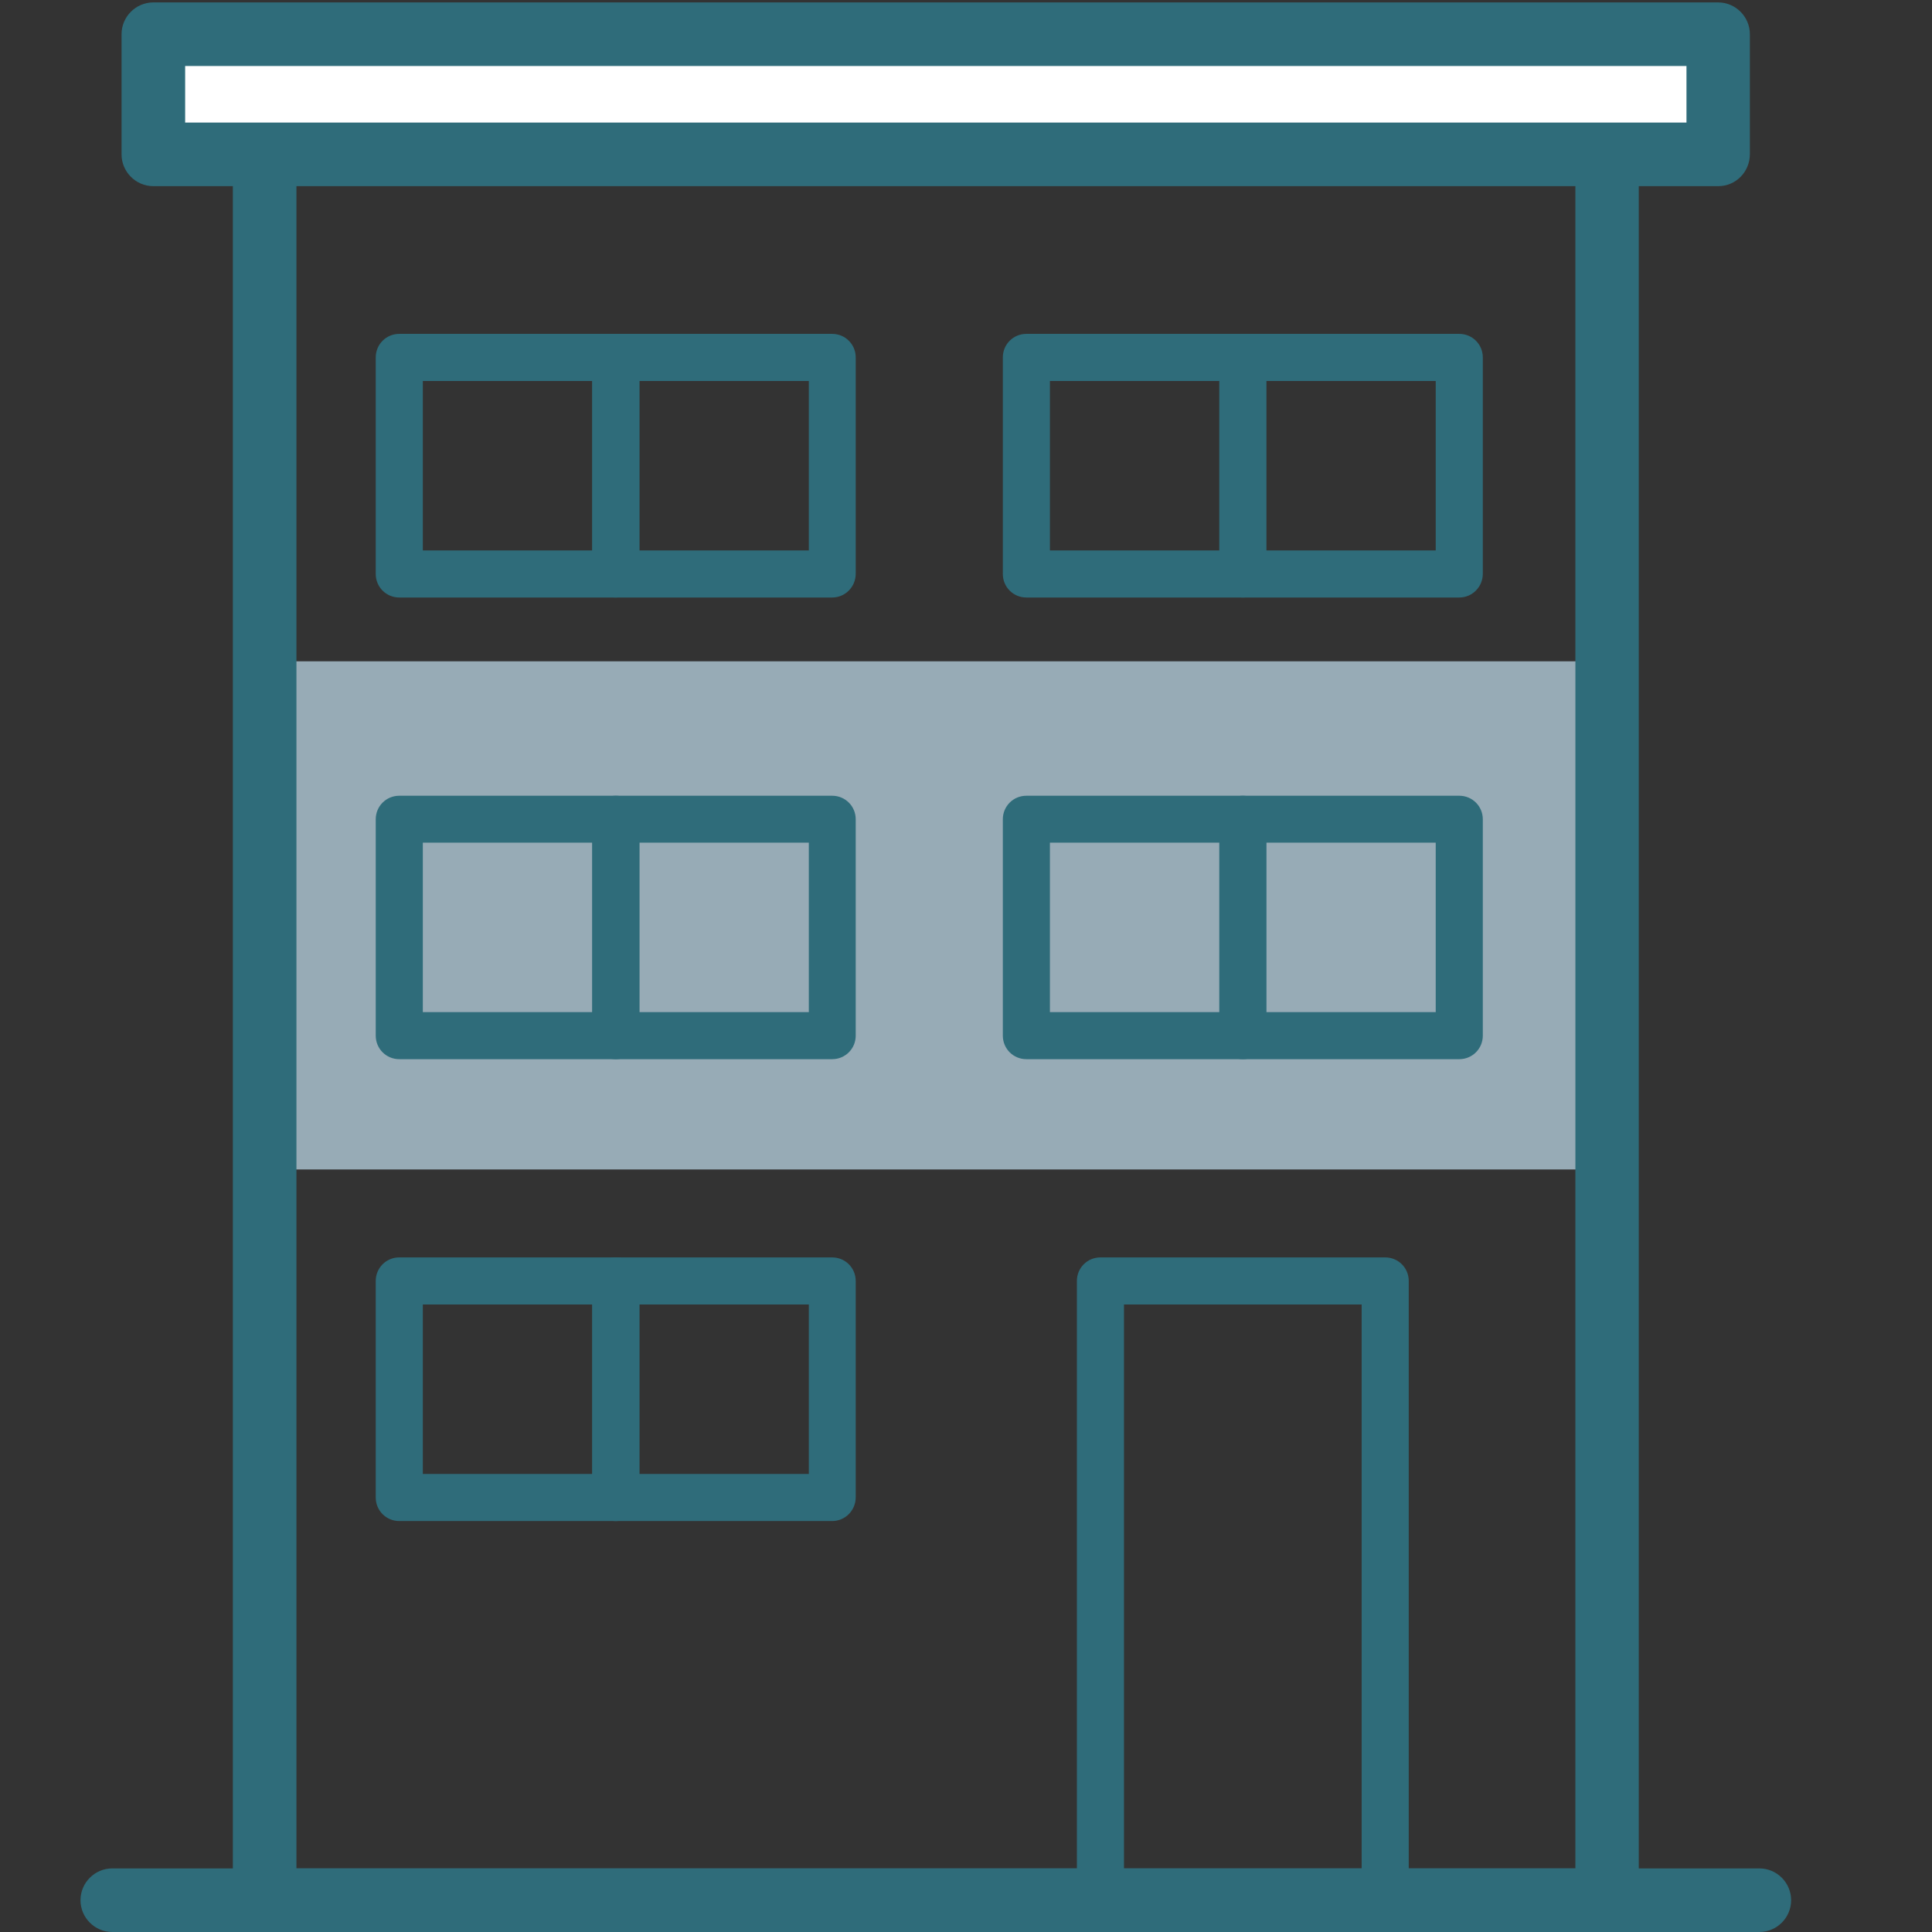
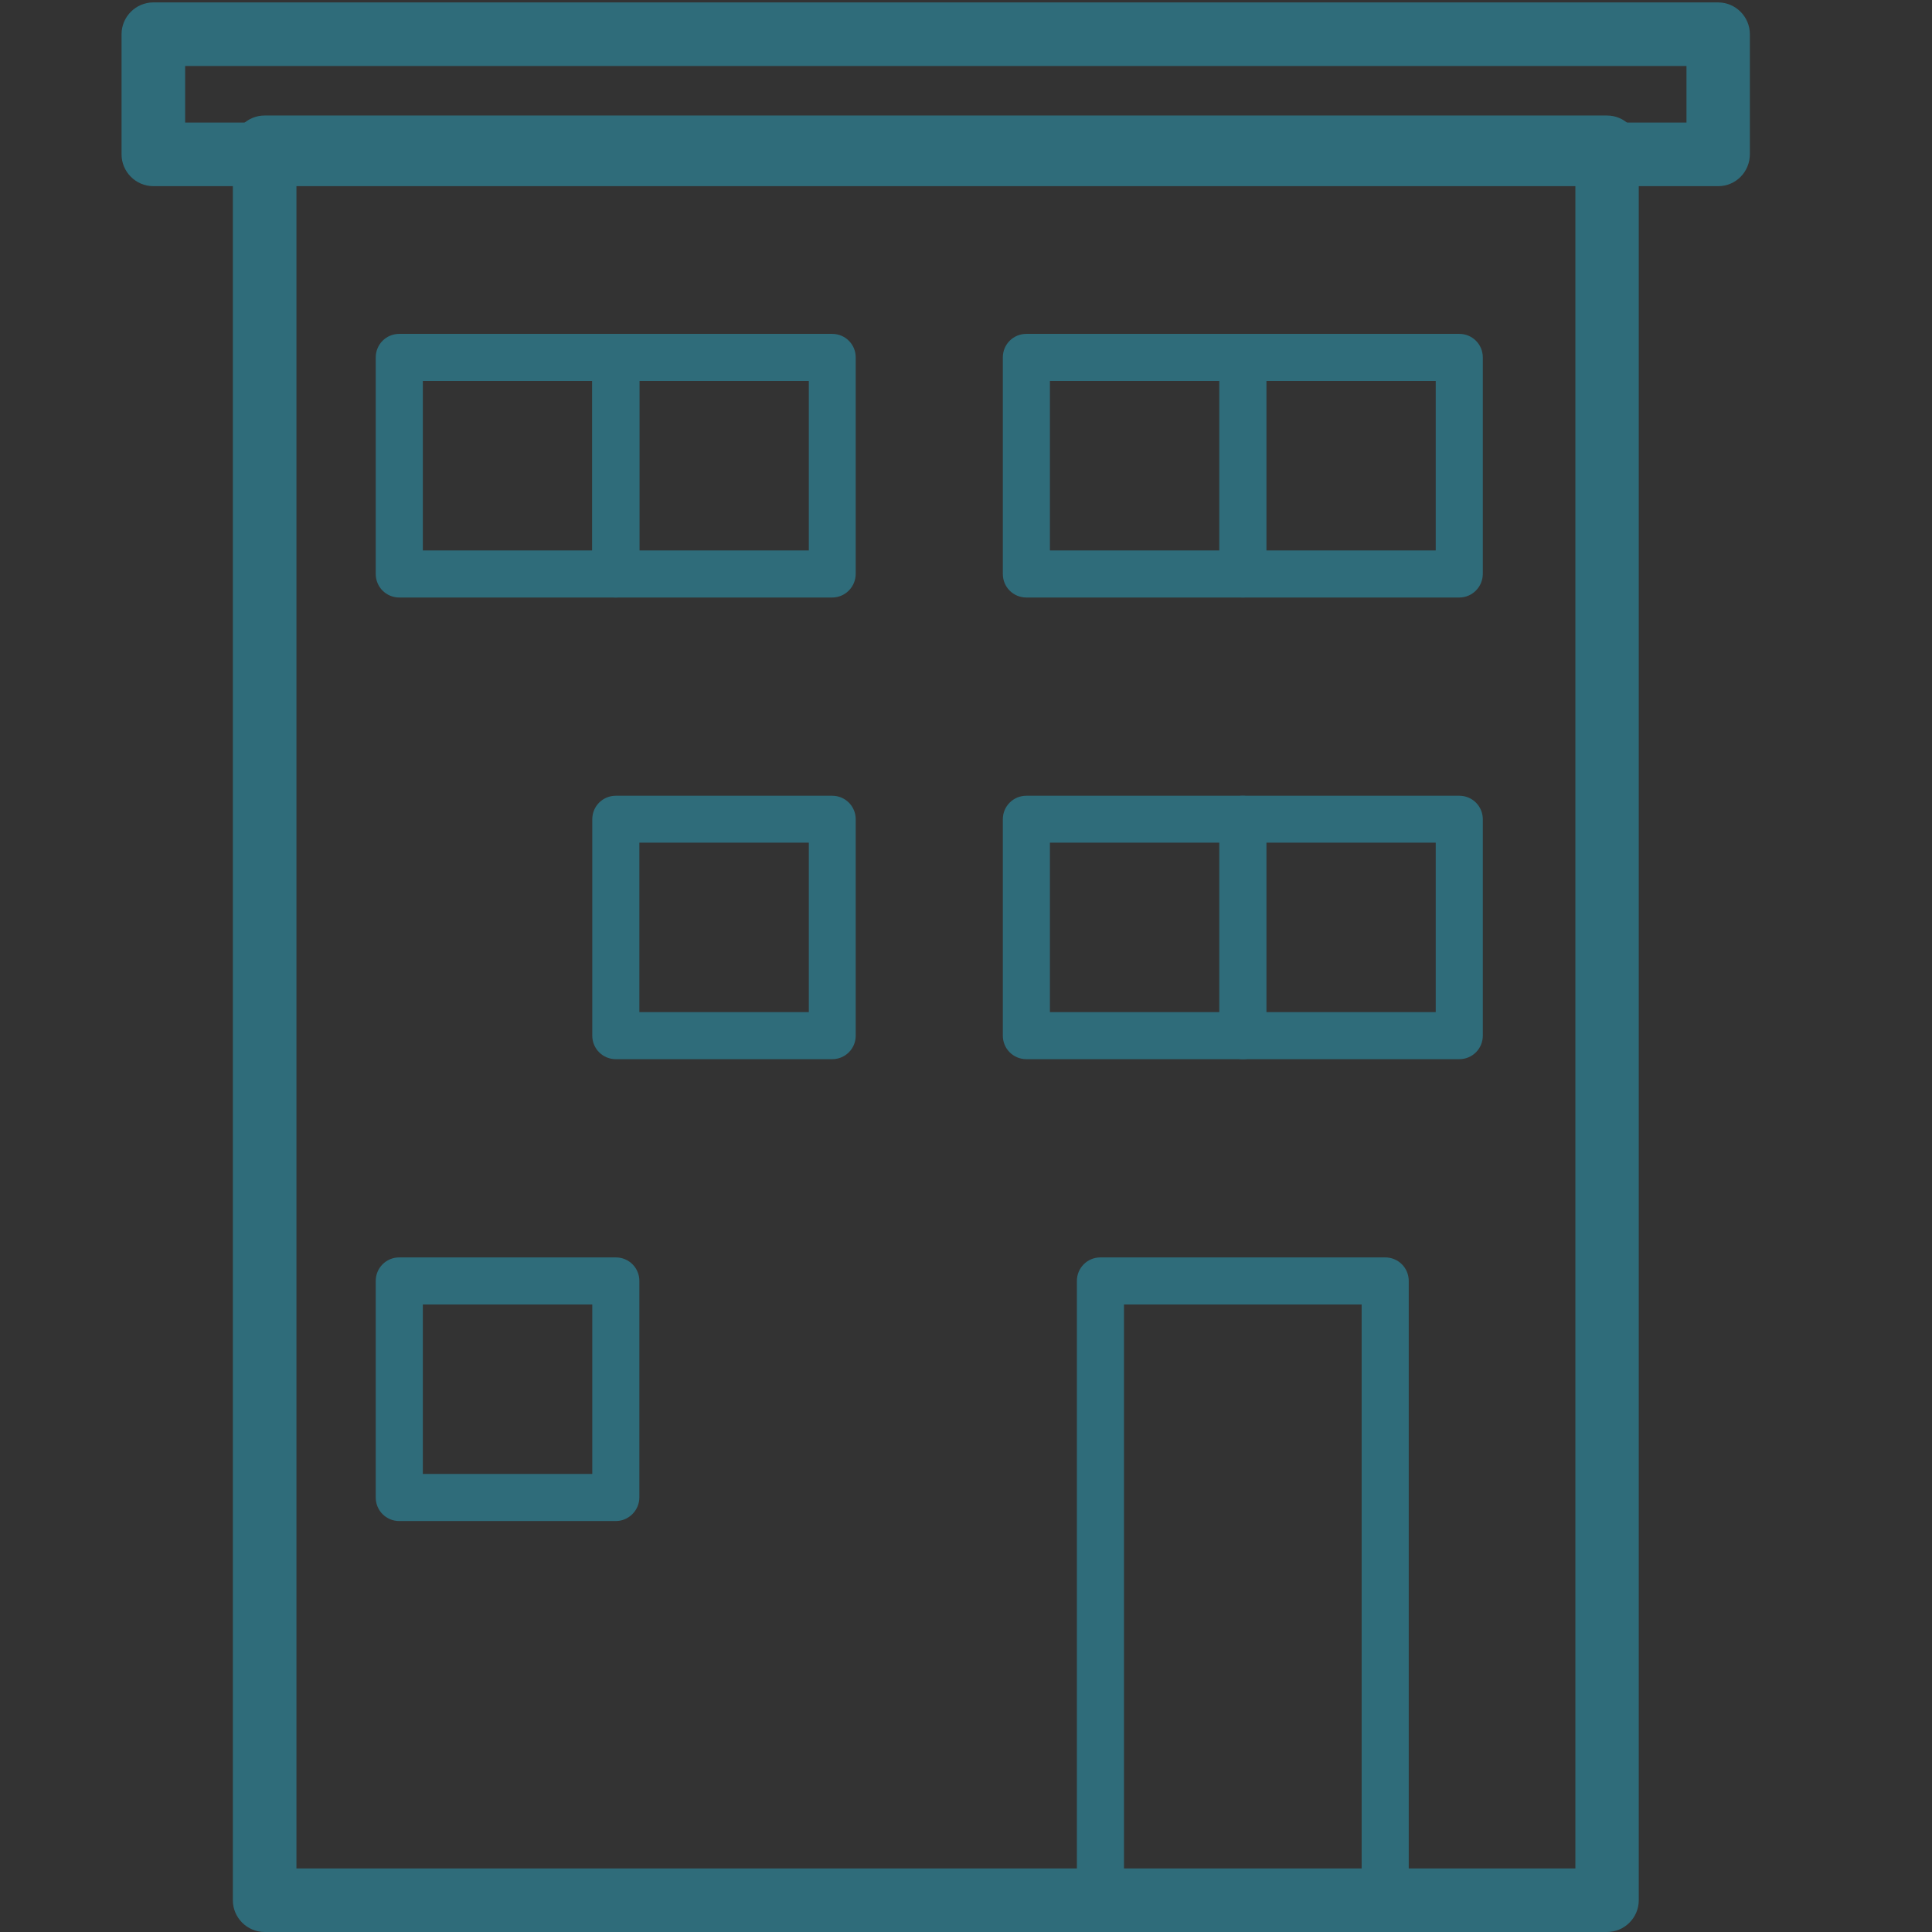
<svg xmlns="http://www.w3.org/2000/svg" version="1.1" x="0px" y="0px" viewBox="0 0 96 96" style="enable-background:new 0 0 96 96;" xml:space="preserve">
  <rect x="0" y="0" width="96" height="96" fill="#333333" stroke="none" />
  <style type="text/css">
	.st0{fill:#2F6C7A;}
	.st1{fill:#2F6C7A;}
	.st2{fill:none;}
	.st3{fill:#FFFFFF;}
	.st4{fill:#97ABB6;}
</style>
  <g id="Ebene_2">
</g>
  <g id="Ebene_1">
</g>
  <g id="Ebene_3">
    <g>
-       <rect x="12.83" y="32.86" class="st4" width="67.7" height="25.25" />
      <g>
        <path class="st1" d="M79.85,96h-66.7c-0.87,0-1.58-0.71-1.58-1.58V7.32c0-0.87,0.71-1.58,1.58-1.58h66.7     c0.87,0,1.58,0.71,1.58,1.58v87.1C81.43,95.29,80.72,96,79.85,96z M14.73,92.84h63.55V8.9H14.73V92.84z" />
      </g>
-       <rect x="7.62" y="1.7" class="st3" width="77.75" height="5.96" />
      <g>
        <path class="st1" d="M85.38,9.25H7.62c-0.87,0-1.58-0.71-1.58-1.58V1.7c0-0.87,0.71-1.58,1.58-1.58h77.75     c0.87,0,1.58,0.71,1.58,1.58v5.96C86.95,8.54,86.25,9.25,85.38,9.25z M9.2,6.09H83.8V3.28H9.2V6.09z" />
      </g>
      <path class="st1" d="M30.6,29.69H19.84c-0.65,0-1.17-0.52-1.17-1.17V17.76c0-0.65,0.52-1.17,1.17-1.17H30.6    c0.65,0,1.17,0.52,1.17,1.17v10.75C31.77,29.16,31.24,29.69,30.6,29.69z M21.01,27.35h8.42v-8.42h-8.42V27.35z" />
      <path class="st1" d="M41.35,29.69H30.6c-0.65,0-1.17-0.52-1.17-1.17V17.76c0-0.65,0.52-1.17,1.17-1.17h10.75    c0.65,0,1.17,0.52,1.17,1.17v10.75C42.52,29.16,42,29.69,41.35,29.69z M31.77,27.35h8.42v-8.42h-8.42V27.35z" />
      <path class="st1" d="M61.76,29.69H51c-0.65,0-1.17-0.52-1.17-1.17V17.76c0-0.65,0.52-1.17,1.17-1.17h10.75    c0.65,0,1.17,0.52,1.17,1.17v10.75C62.92,29.16,62.4,29.69,61.76,29.69z M52.17,27.35h8.42v-8.42h-8.42V27.35z" />
      <path class="st1" d="M72.51,29.69H61.76c-0.65,0-1.17-0.52-1.17-1.17V17.76c0-0.65,0.52-1.17,1.17-1.17h10.75    c0.65,0,1.17,0.52,1.17,1.17v10.75C73.68,29.16,73.16,29.69,72.51,29.69z M62.92,27.35h8.42v-8.42h-8.42V27.35z" />
      <path class="st1" d="M30.6,75.58H19.84c-0.65,0-1.17-0.52-1.17-1.17V63.65c0-0.65,0.52-1.17,1.17-1.17H30.6    c0.65,0,1.17,0.52,1.17,1.17v10.75C31.77,75.05,31.24,75.58,30.6,75.58z M21.01,73.24h8.42v-8.42h-8.42V73.24z" />
-       <path class="st1" d="M41.35,75.58H30.6c-0.65,0-1.17-0.52-1.17-1.17V63.65c0-0.65,0.52-1.17,1.17-1.17h10.75    c0.65,0,1.17,0.52,1.17,1.17v10.75C42.52,75.05,42,75.58,41.35,75.58z M31.77,73.24h8.42v-8.42h-8.42V73.24z" />
      <g>
        <path class="st1" d="M68.83,95.59H54.68c-0.65,0-1.17-0.52-1.17-1.17V63.65c0-0.65,0.52-1.17,1.17-1.17h14.15     c0.65,0,1.17,0.52,1.17,1.17v30.77C70,95.07,69.47,95.59,68.83,95.59z M55.85,93.25h11.81V64.82H55.85V93.25z" />
-         <path class="st1" d="M87.42,96H5.58C4.71,96,4,95.29,4,94.42c0-0.87,0.71-1.58,1.58-1.58h81.84c0.87,0,1.58,0.71,1.58,1.58     C89,95.29,88.29,96,87.42,96z" />
      </g>
-       <path class="st1" d="M30.6,52.63H19.84c-0.65,0-1.17-0.52-1.17-1.17V40.71c0-0.65,0.52-1.17,1.17-1.17H30.6    c0.65,0,1.17,0.52,1.17,1.17v10.75C31.77,52.11,31.24,52.63,30.6,52.63z M21.01,50.29h8.42v-8.42h-8.42V50.29z" />
      <path class="st1" d="M41.35,52.63H30.6c-0.65,0-1.17-0.52-1.17-1.17V40.71c0-0.65,0.52-1.17,1.17-1.17h10.75    c0.65,0,1.17,0.52,1.17,1.17v10.75C42.52,52.11,42,52.63,41.35,52.63z M31.77,50.29h8.42v-8.42h-8.42V50.29z" />
      <path class="st1" d="M61.76,52.63H51c-0.65,0-1.17-0.52-1.17-1.17V40.71c0-0.65,0.52-1.17,1.17-1.17h10.75    c0.65,0,1.17,0.52,1.17,1.17v10.75C62.92,52.11,62.4,52.63,61.76,52.63z M52.17,50.29h8.42v-8.42h-8.42V50.29z" />
      <path class="st1" d="M72.51,52.63H61.76c-0.65,0-1.17-0.52-1.17-1.17V40.71c0-0.65,0.52-1.17,1.17-1.17h10.75    c0.65,0,1.17,0.52,1.17,1.17v10.75C73.68,52.11,73.16,52.63,72.51,52.63z M62.92,50.29h8.42v-8.42h-8.42V50.29z" />
    </g>
  </g>
</svg>